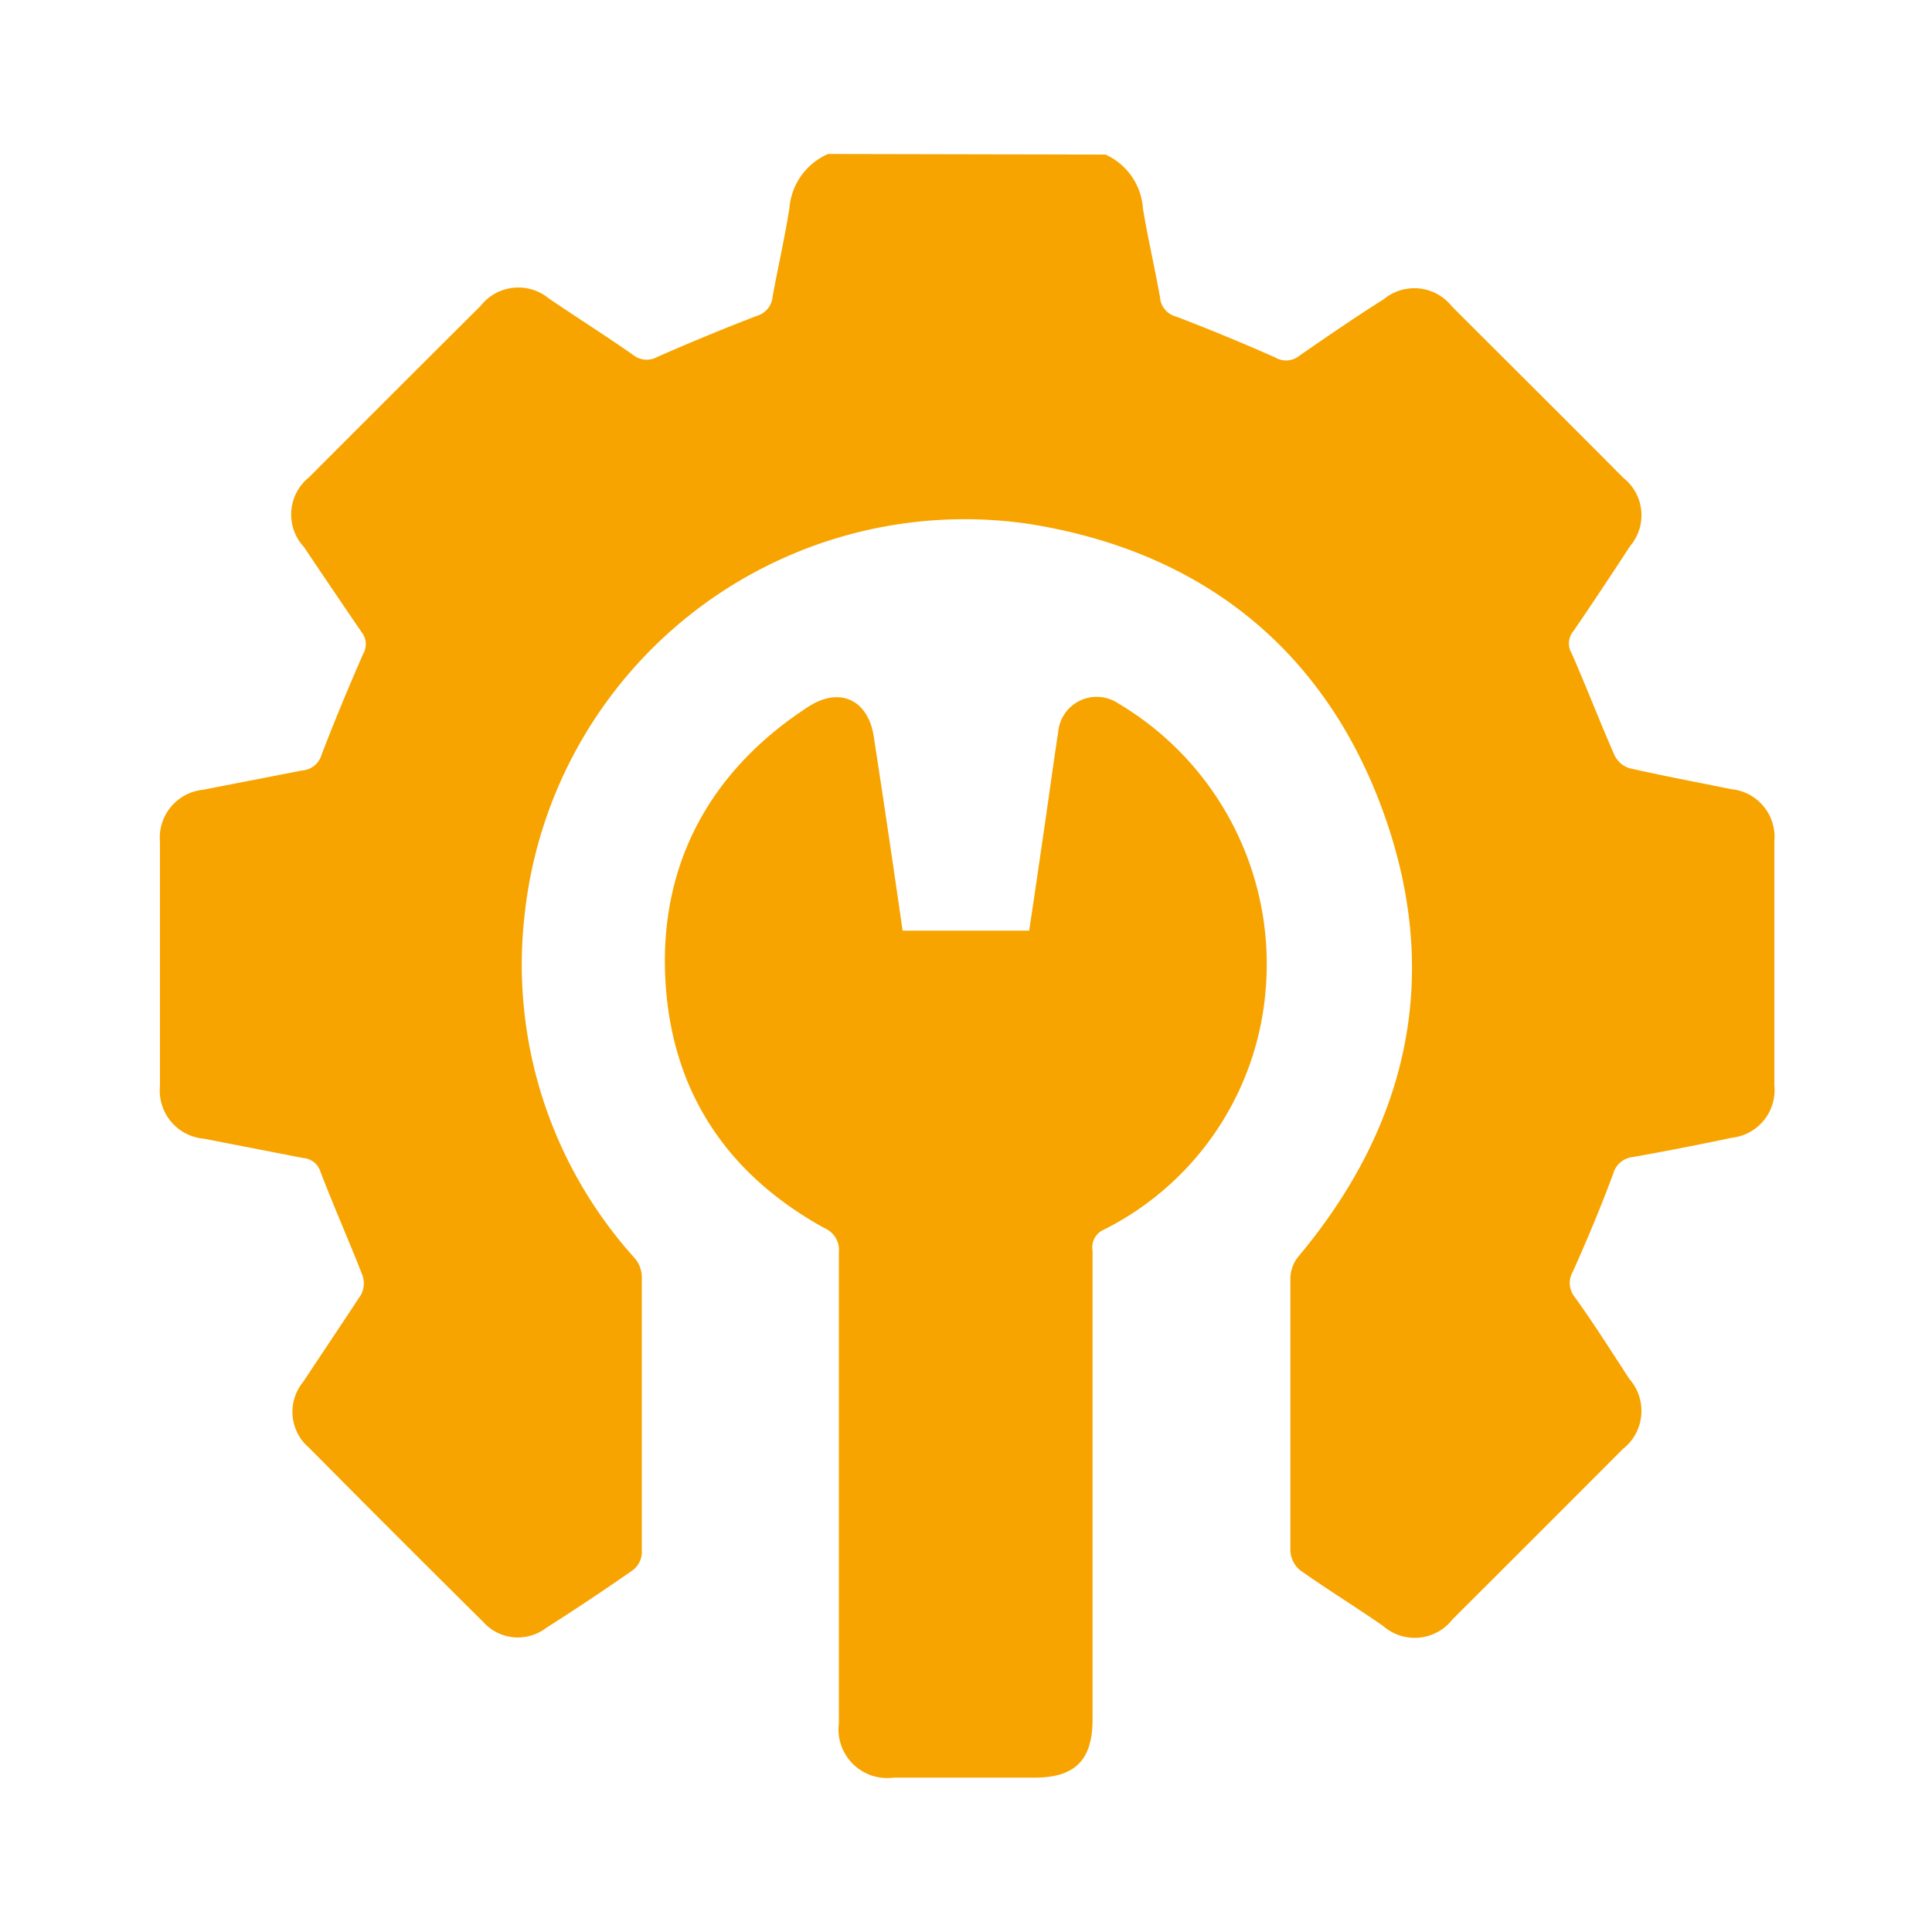
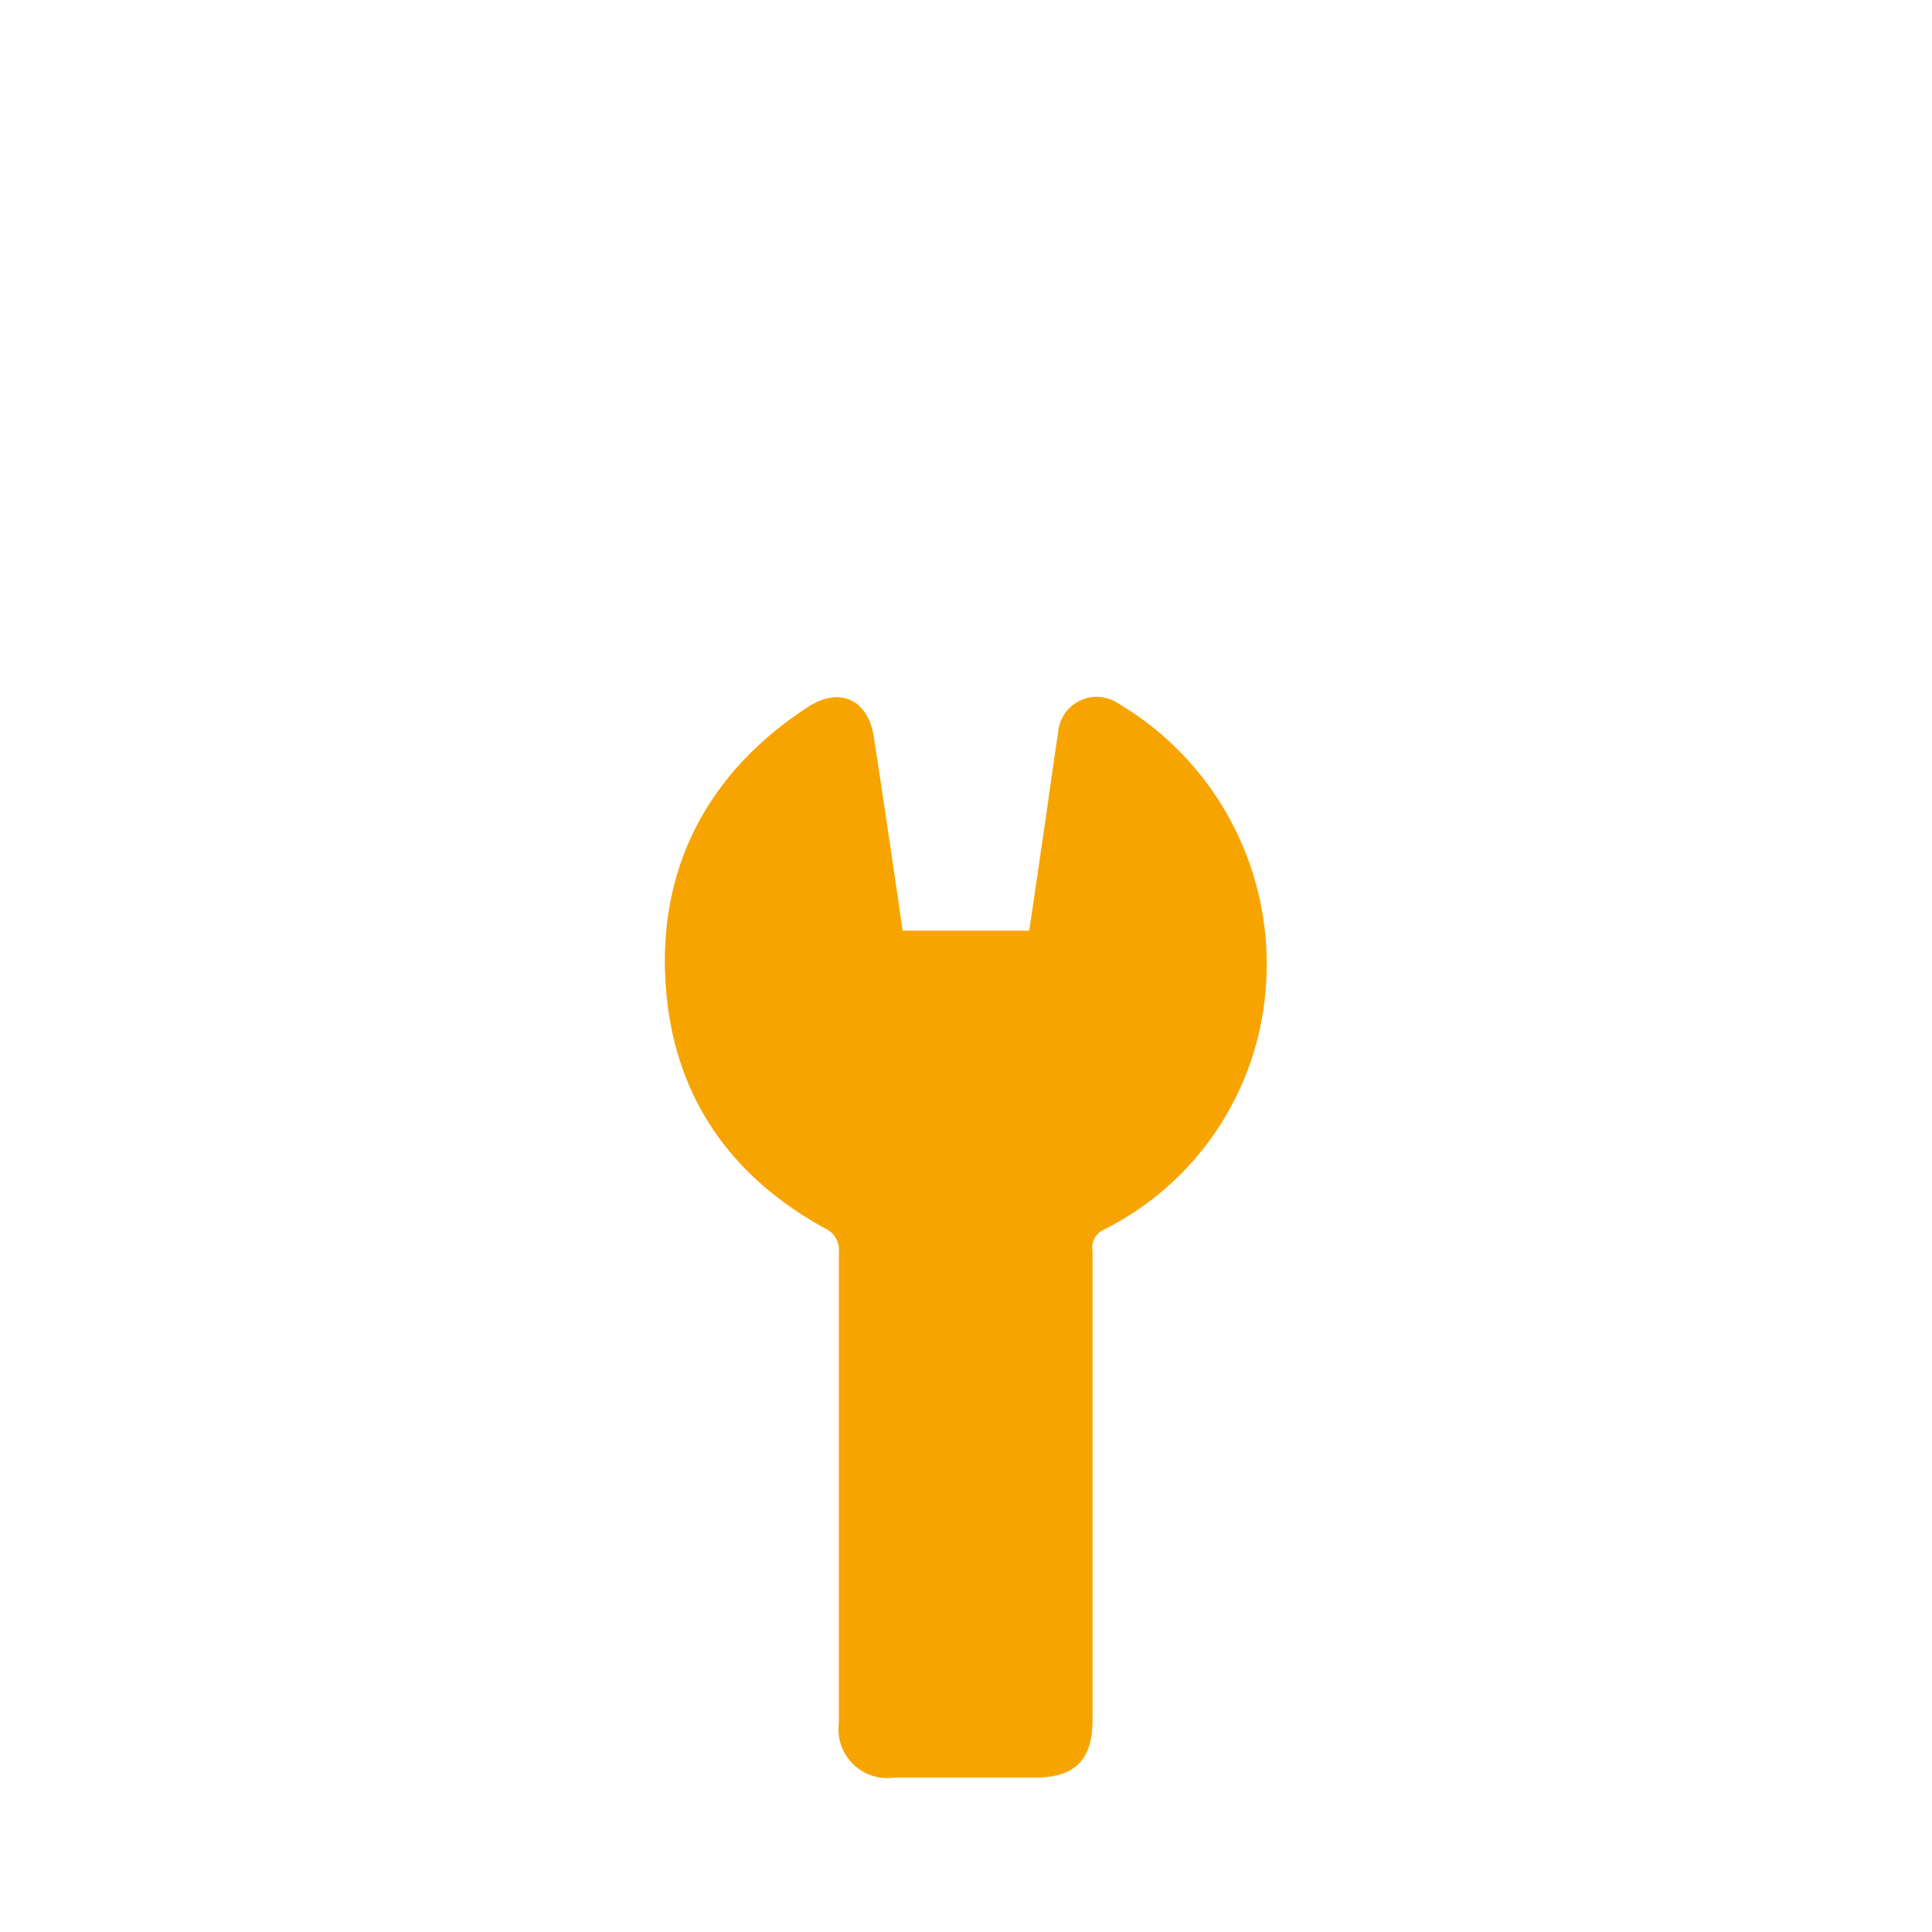
<svg xmlns="http://www.w3.org/2000/svg" id="Layer_1" data-name="Layer 1" viewBox="0 0 100 100">
  <defs>
    <style>.cls-1{fill:#f7a400;}</style>
  </defs>
-   <path class="cls-1" d="M57.22,8a3.31,3.31,0,0,1,1.94,2.8c.25,1.53.6,3,.88,4.58a1.11,1.11,0,0,0,.82,1c1.73.66,3.45,1.37,5.14,2.12a1.1,1.1,0,0,0,1.26-.09c1.44-1,2.9-2,4.36-2.92a2.48,2.48,0,0,1,3.53.37c3,3,5.93,5.91,8.88,8.88a2.46,2.46,0,0,1,.34,3.53q-1.43,2.2-2.91,4.37a1,1,0,0,0-.11,1.18c.77,1.75,1.45,3.53,2.22,5.28a1.3,1.3,0,0,0,.76.66c1.76.4,3.53.73,5.3,1.09a2.48,2.48,0,0,1,2.21,2.7q0,6.32,0,12.63a2.48,2.48,0,0,1-2.2,2.71c-1.71.36-3.43.7-5.14,1a1.18,1.18,0,0,0-1,.86c-.64,1.72-1.34,3.4-2.09,5.07a1.16,1.16,0,0,0,.11,1.33c1,1.39,1.89,2.81,2.82,4.23A2.5,2.5,0,0,1,84,75q-4.4,4.41-8.82,8.82a2.48,2.48,0,0,1-3.59.34c-1.44-1-2.89-1.89-4.29-2.88a1.39,1.39,0,0,1-.51-1c0-4.73,0-9.46,0-14.19a1.87,1.87,0,0,1,.43-1.07c5.75-6.88,7.42-14.66,4.35-23.07S62.1,28.48,53.14,27.1a22.91,22.91,0,0,0-26,20.39,22.65,22.65,0,0,0,5.72,17.64,1.54,1.54,0,0,1,.36.93q0,7.18,0,14.36a1.2,1.2,0,0,1-.45.84q-2.22,1.55-4.5,3A2.41,2.41,0,0,1,25,83.94q-4.54-4.5-9-9a2.44,2.44,0,0,1-.31-3.41c1-1.51,2-3,3-4.52a1.27,1.27,0,0,0,.07-1c-.7-1.8-1.49-3.57-2.18-5.38a1,1,0,0,0-.88-.69l-5.14-1a2.5,2.5,0,0,1-2.28-2.73q0-6.31,0-12.63a2.49,2.49,0,0,1,2.22-2.7l5.14-1a1.13,1.13,0,0,0,1-.8c.67-1.76,1.4-3.5,2.15-5.22a1,1,0,0,0-.06-1.12c-1-1.46-2-2.94-3-4.43A2.47,2.47,0,0,1,16,24.7q4.43-4.44,8.88-8.87a2.48,2.48,0,0,1,3.53-.38c1.47,1,2.93,1.92,4.36,2.92a1.12,1.12,0,0,0,1.26.1q2.55-1.12,5.14-2.12a1.13,1.13,0,0,0,.82-1c.28-1.53.63-3.05.87-4.58a3.35,3.35,0,0,1,2-2.8Z" />
  <path class="cls-1" d="M46.72,48.17h6.55c.28-1.86.55-3.71.82-5.57.23-1.57.44-3.14.68-4.7a2,2,0,0,1,3.08-1.51,15.69,15.69,0,0,1,7.64,15.07,15.25,15.25,0,0,1-8.34,12.18,1,1,0,0,0-.6,1.09q0,12.13,0,24.28c0,2.08-.9,3-3,3h-7.3a2.52,2.52,0,0,1-2.83-2.82q0-12.18,0-24.36a1.23,1.23,0,0,0-.74-1.26c-5.14-2.83-8-7.21-8.25-13.07s2.37-10.65,7.41-13.92c1.63-1.06,3.11-.35,3.39,1.57C45.74,41.46,46.23,44.78,46.72,48.17Z" />
</svg>